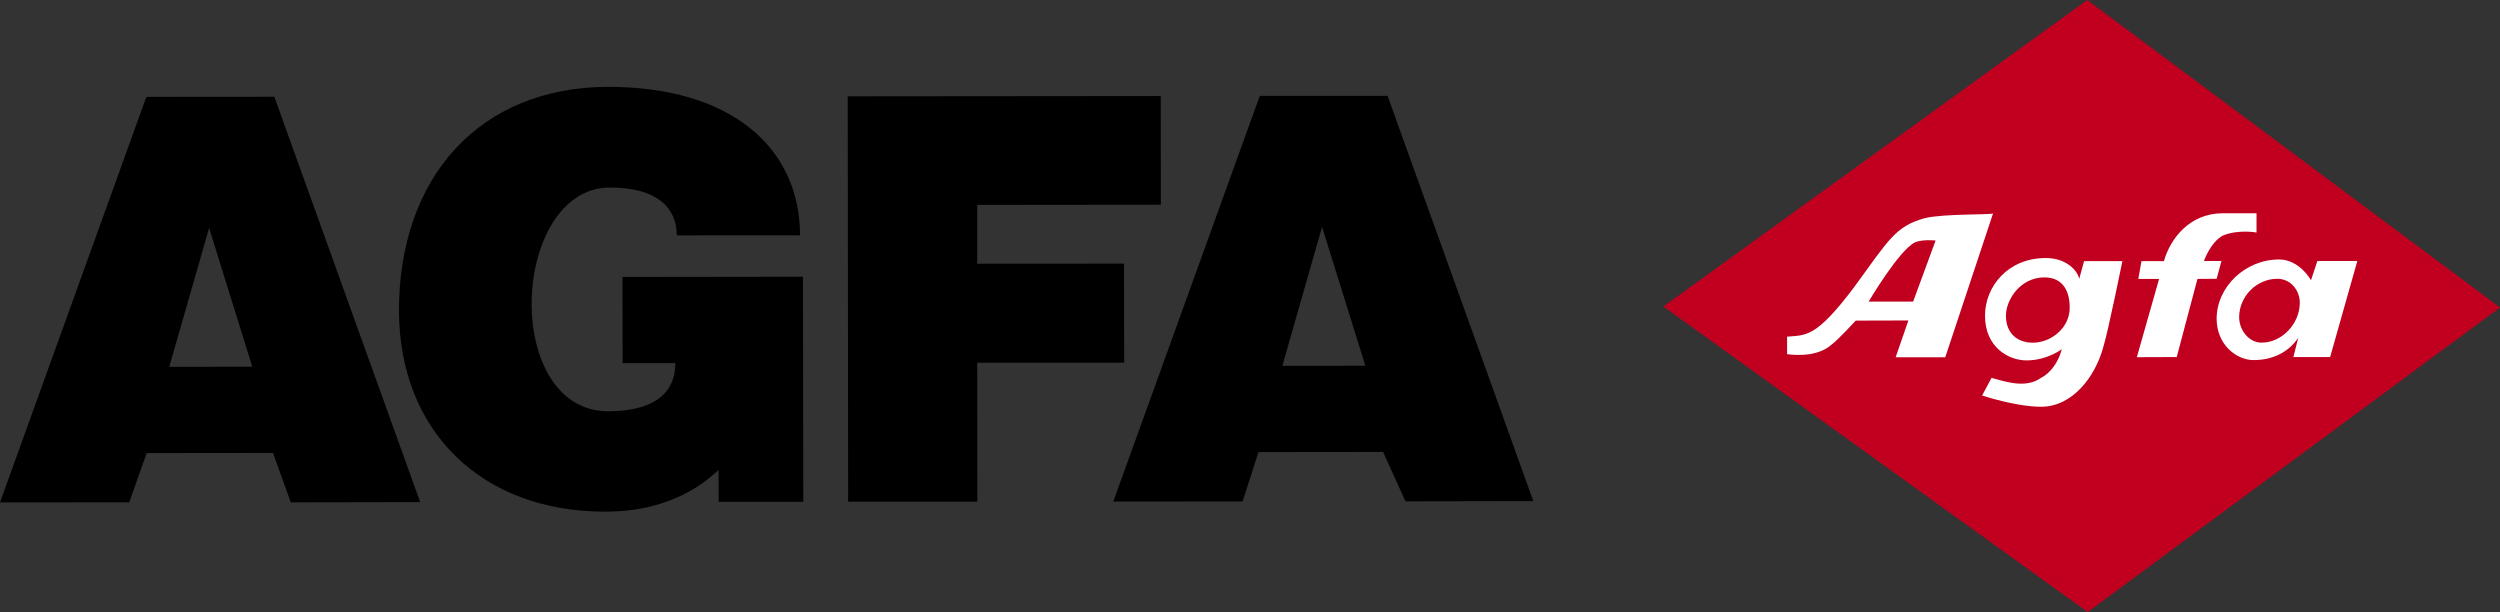
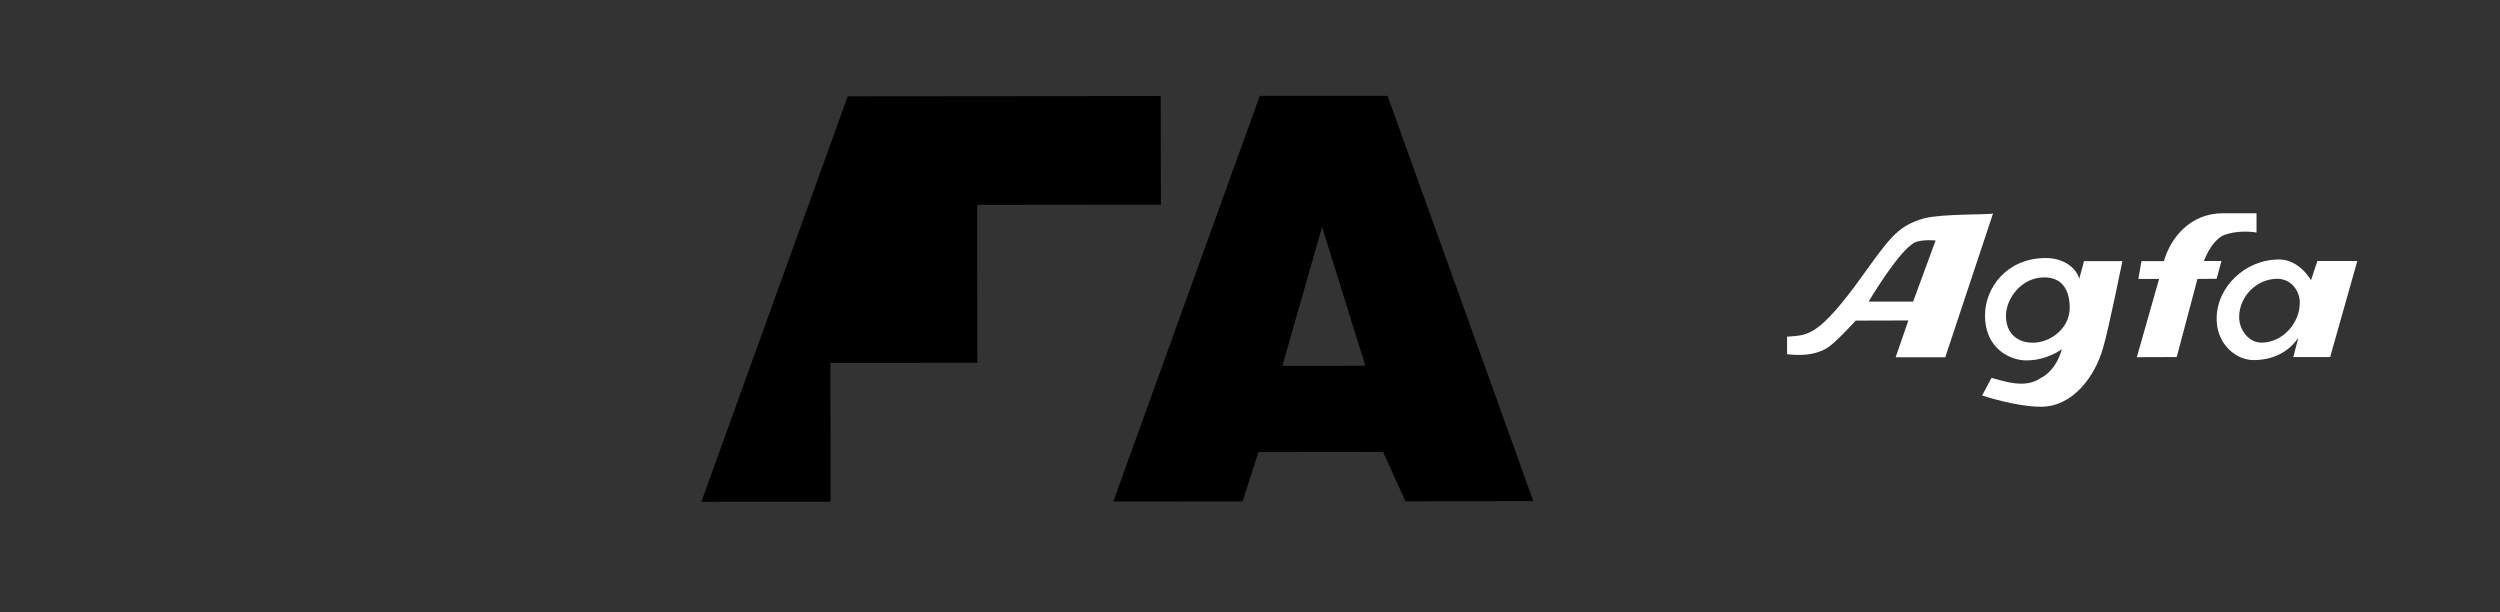
<svg xmlns="http://www.w3.org/2000/svg" version="1.1" x="0px" y="0px" width="611.854px" height="149.789px" viewBox="0 0 611.854 149.789" style="overflow:scroll;enable-background:new 0 0 611.854 149.789;" xml:space="preserve">
  <rect x="0" y="0" width="611.854" height="149.789" fill="#333333" stroke="none" />
  <style type="text/css">
	.st0{fill-rule:evenodd;clip-rule:evenodd;}
	.st1{fill:#C1001F;stroke:#C1001F;stroke-width:4.813;stroke-miterlimit:10;}
	.st2{fill:#FFFFFF;}
</style>
  <defs>
</defs>
  <g>
    <g>
-       <path class="st0" d="M97.643,75.985c0-32.399,19.554-54.679,51.189-54.726c30.071-0.024,46.935,14.854,46.97,36.335l-30.167,0.012    c0-6.64-4.665-11.716-16.416-11.716c-12.115,0.023-19.12,14.113-19.108,28.579c0,12.879,5.899,26.193,18.802,26.193    c10.541-0.059,16.369-3.972,16.369-11.787H152.38l-0.035-21.093l44.173-0.059l0.082,55.09h-20.718c0,0-0.012-4.219-0.012-7.78    c-1.563,1.188-9.741,10.189-27.744,10.189C118.066,125.259,97.7,105.728,97.643,75.985L97.643,75.985z M31.623,122.944    c0,0-14.795,0.012-31.623,0.012l35.819-99.253l31.317-0.023l35.701,99.204l-31.669,0.059l-4.349-12.092L35.9,110.886    L31.623,122.944L31.623,122.944z M51.177,55.784l-9.753,33.997l20.318-0.035L51.177,55.784L51.177,55.784z" />
-       <path class="st0" d="M207.47,23.574l76.607-0.071l0.035,26.594l-44.948,0.047V64.54l35.923-0.024l0.048,24.255l-35.971,0.012    l0.035,33.985l-31.623,0.012L207.47,23.574L207.47,23.574z M304.114,122.732l-31.647,0.012l35.853-99.275h31.282l35.665,99.17    l-31.293,0.059l-5.476-12.092l-30.507,0.035L304.114,122.732L304.114,122.732z M323.562,55.538l-9.718,33.997l20.317-0.023    L323.562,55.538L323.562,55.538z" />
+       <path class="st0" d="M207.47,23.574l76.607-0.071l0.035,26.594l-44.948,0.047V64.54l0.048,24.255l-35.971,0.012    l0.035,33.985l-31.623,0.012L207.47,23.574L207.47,23.574z M304.114,122.732l-31.647,0.012l35.853-99.275h31.282l35.665,99.17    l-31.293,0.059l-5.476-12.092l-30.507,0.035L304.114,122.732L304.114,122.732z M323.562,55.538l-9.718,33.997l20.317-0.023    L323.562,55.538L323.562,55.538z" />
      <g>
-         <path class="st1" d="M510.82,2.985L411.215,75.01l99.711,71.801l96.889-71.566L510.82,2.985z" />
-       </g>
+         </g>
    </g>
    <path class="st2" d="M463.944,87.443l3.114-9.013l-12.879,0.035c0,0-4.29,4.665-5.864,5.84c-3.937,3.538-10.565,2.386-10.941,2.386   v-4.29c4.653-0.434,7.003,0.377,16.405-12.115c8.577-11.775,10.141-14.854,17.18-16.864c4.7-1.186,16.452-0.799,16.827-1.199   l-11.704,35.219H463.944z M514.733,85.046c-1.939,7.05-7.427,14.5-15.195,14.5c-6.216,0-14.43-2.75-14.43-2.75l2.303-4.313   c3.125,0.799,8.214,2.75,12.127-0.012c2.303-1.14,4.278-3.901,5.077-7.015c0,0-3.561,2.751-8.65,2.751   c-4.301,0-10.153-3.138-10.153-10.965c0-6.981,5.487-14.09,14.877-14.09c5.088,0,7.792,3.126,8.179,5.112l1.186-4.348h9.378   C519.433,63.916,515.944,81.167,514.733,85.046z M532.736,87.384l-9.765,0.035l5.452-19.155h-5.089l0.776-4.348h5.487   c1.563-5.488,6.253-11.728,14.466-11.728c0.775,0,8.202,0,8.202,0v4.724c0,0-4.289-0.835-8.202,0.716   c-3.102,1.657-4.665,6.252-4.665,6.252h4.289l-1.187,4.348l-4.688,0.035L532.736,87.384z M561.281,87.384l1.199-4.712   c-2.386,3.526-6.241,5.452-10.918,5.452c-4.301,0.024-9.06-3.877-9.06-10.094c0-7.839,7.028-14.526,15.276-14.526   c5.054,0,7.815,5.089,7.815,5.089l1.563-4.713h9.777l-6.651,23.503H561.281z M506.542,75.326c0-3.96-1.551-7.438-6.204-7.438   c-5.864,0-9.402,5.465-9.402,9.354c0,4.665,3.15,6.663,6.628,6.628C501.842,83.87,506.542,80.368,506.542,75.326L506.542,75.326z    M468.656,59.322c-3.948,1.973-11.328,14.5-11.328,14.5h10.894l5.499-14.959C473.721,58.863,470.548,58.511,468.656,59.322   L468.656,59.322z M562.855,74.093c0-3.137-2.326-5.864-5.476-5.864c-5.112,0-9.366,4.325-9.366,9.413   c0,3.091,2.338,6.216,5.488,6.216C558.566,83.858,562.855,79.158,562.855,74.093L562.855,74.093z" />
  </g>
</svg>